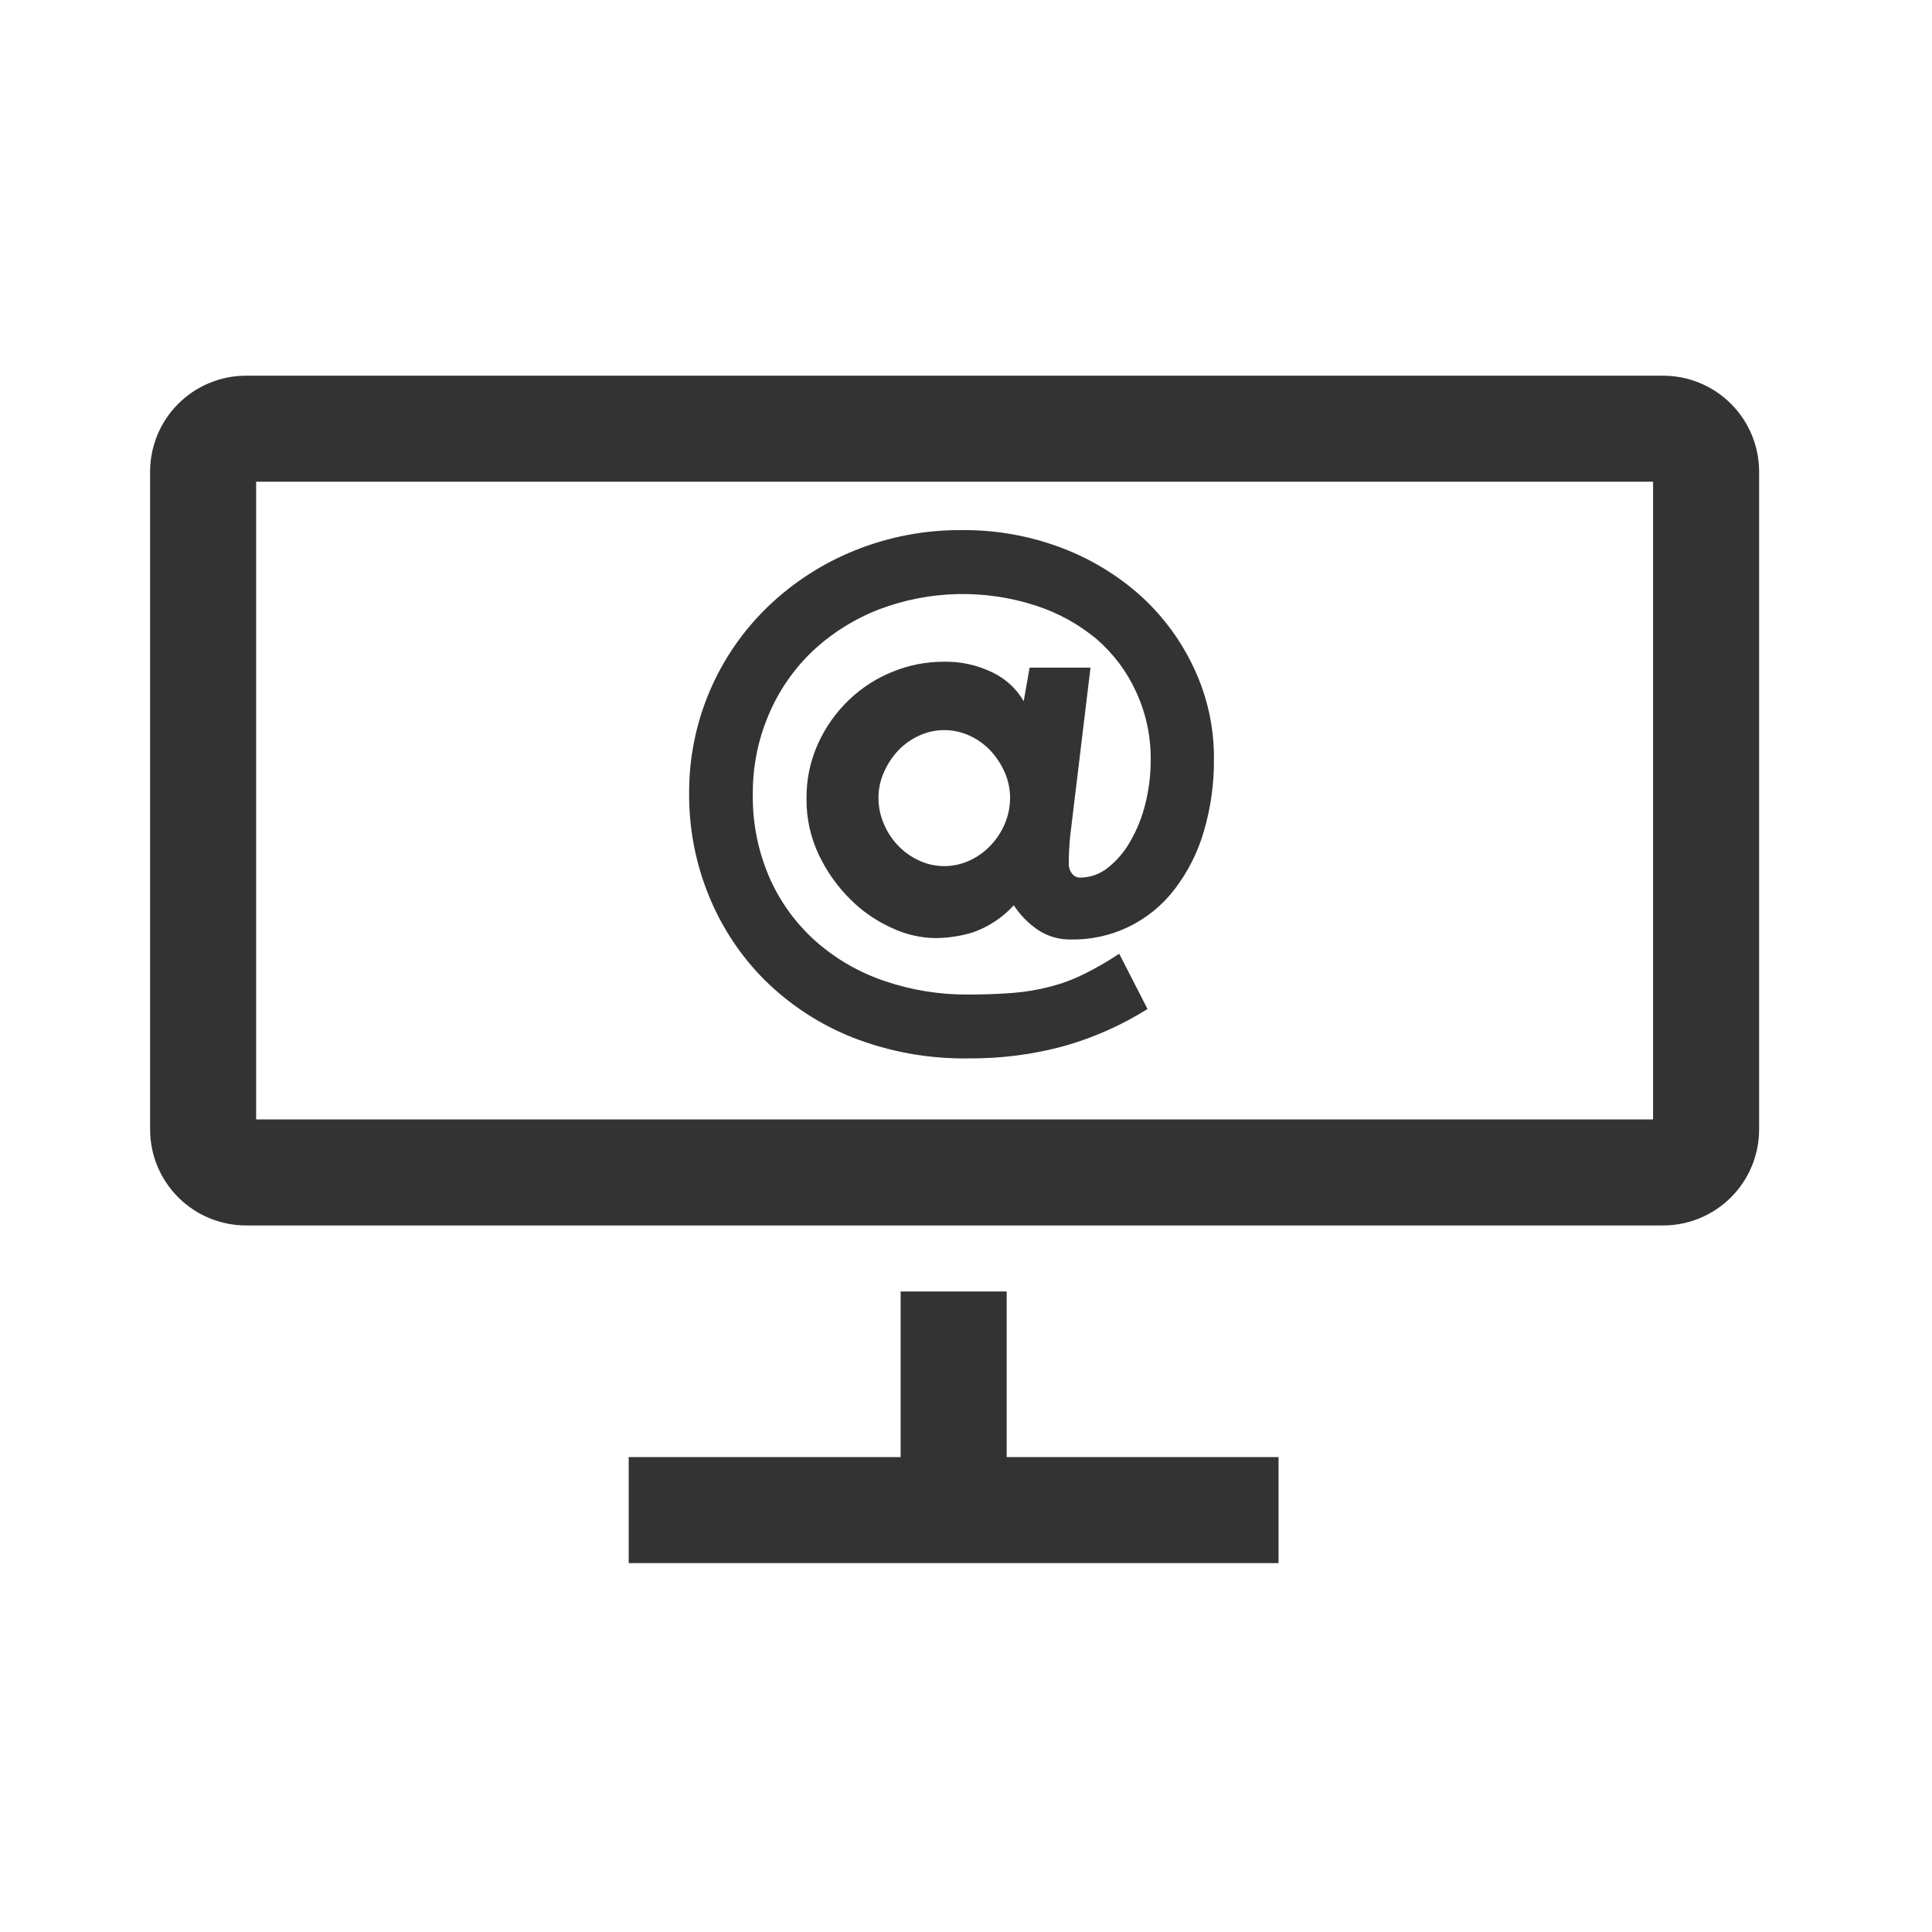
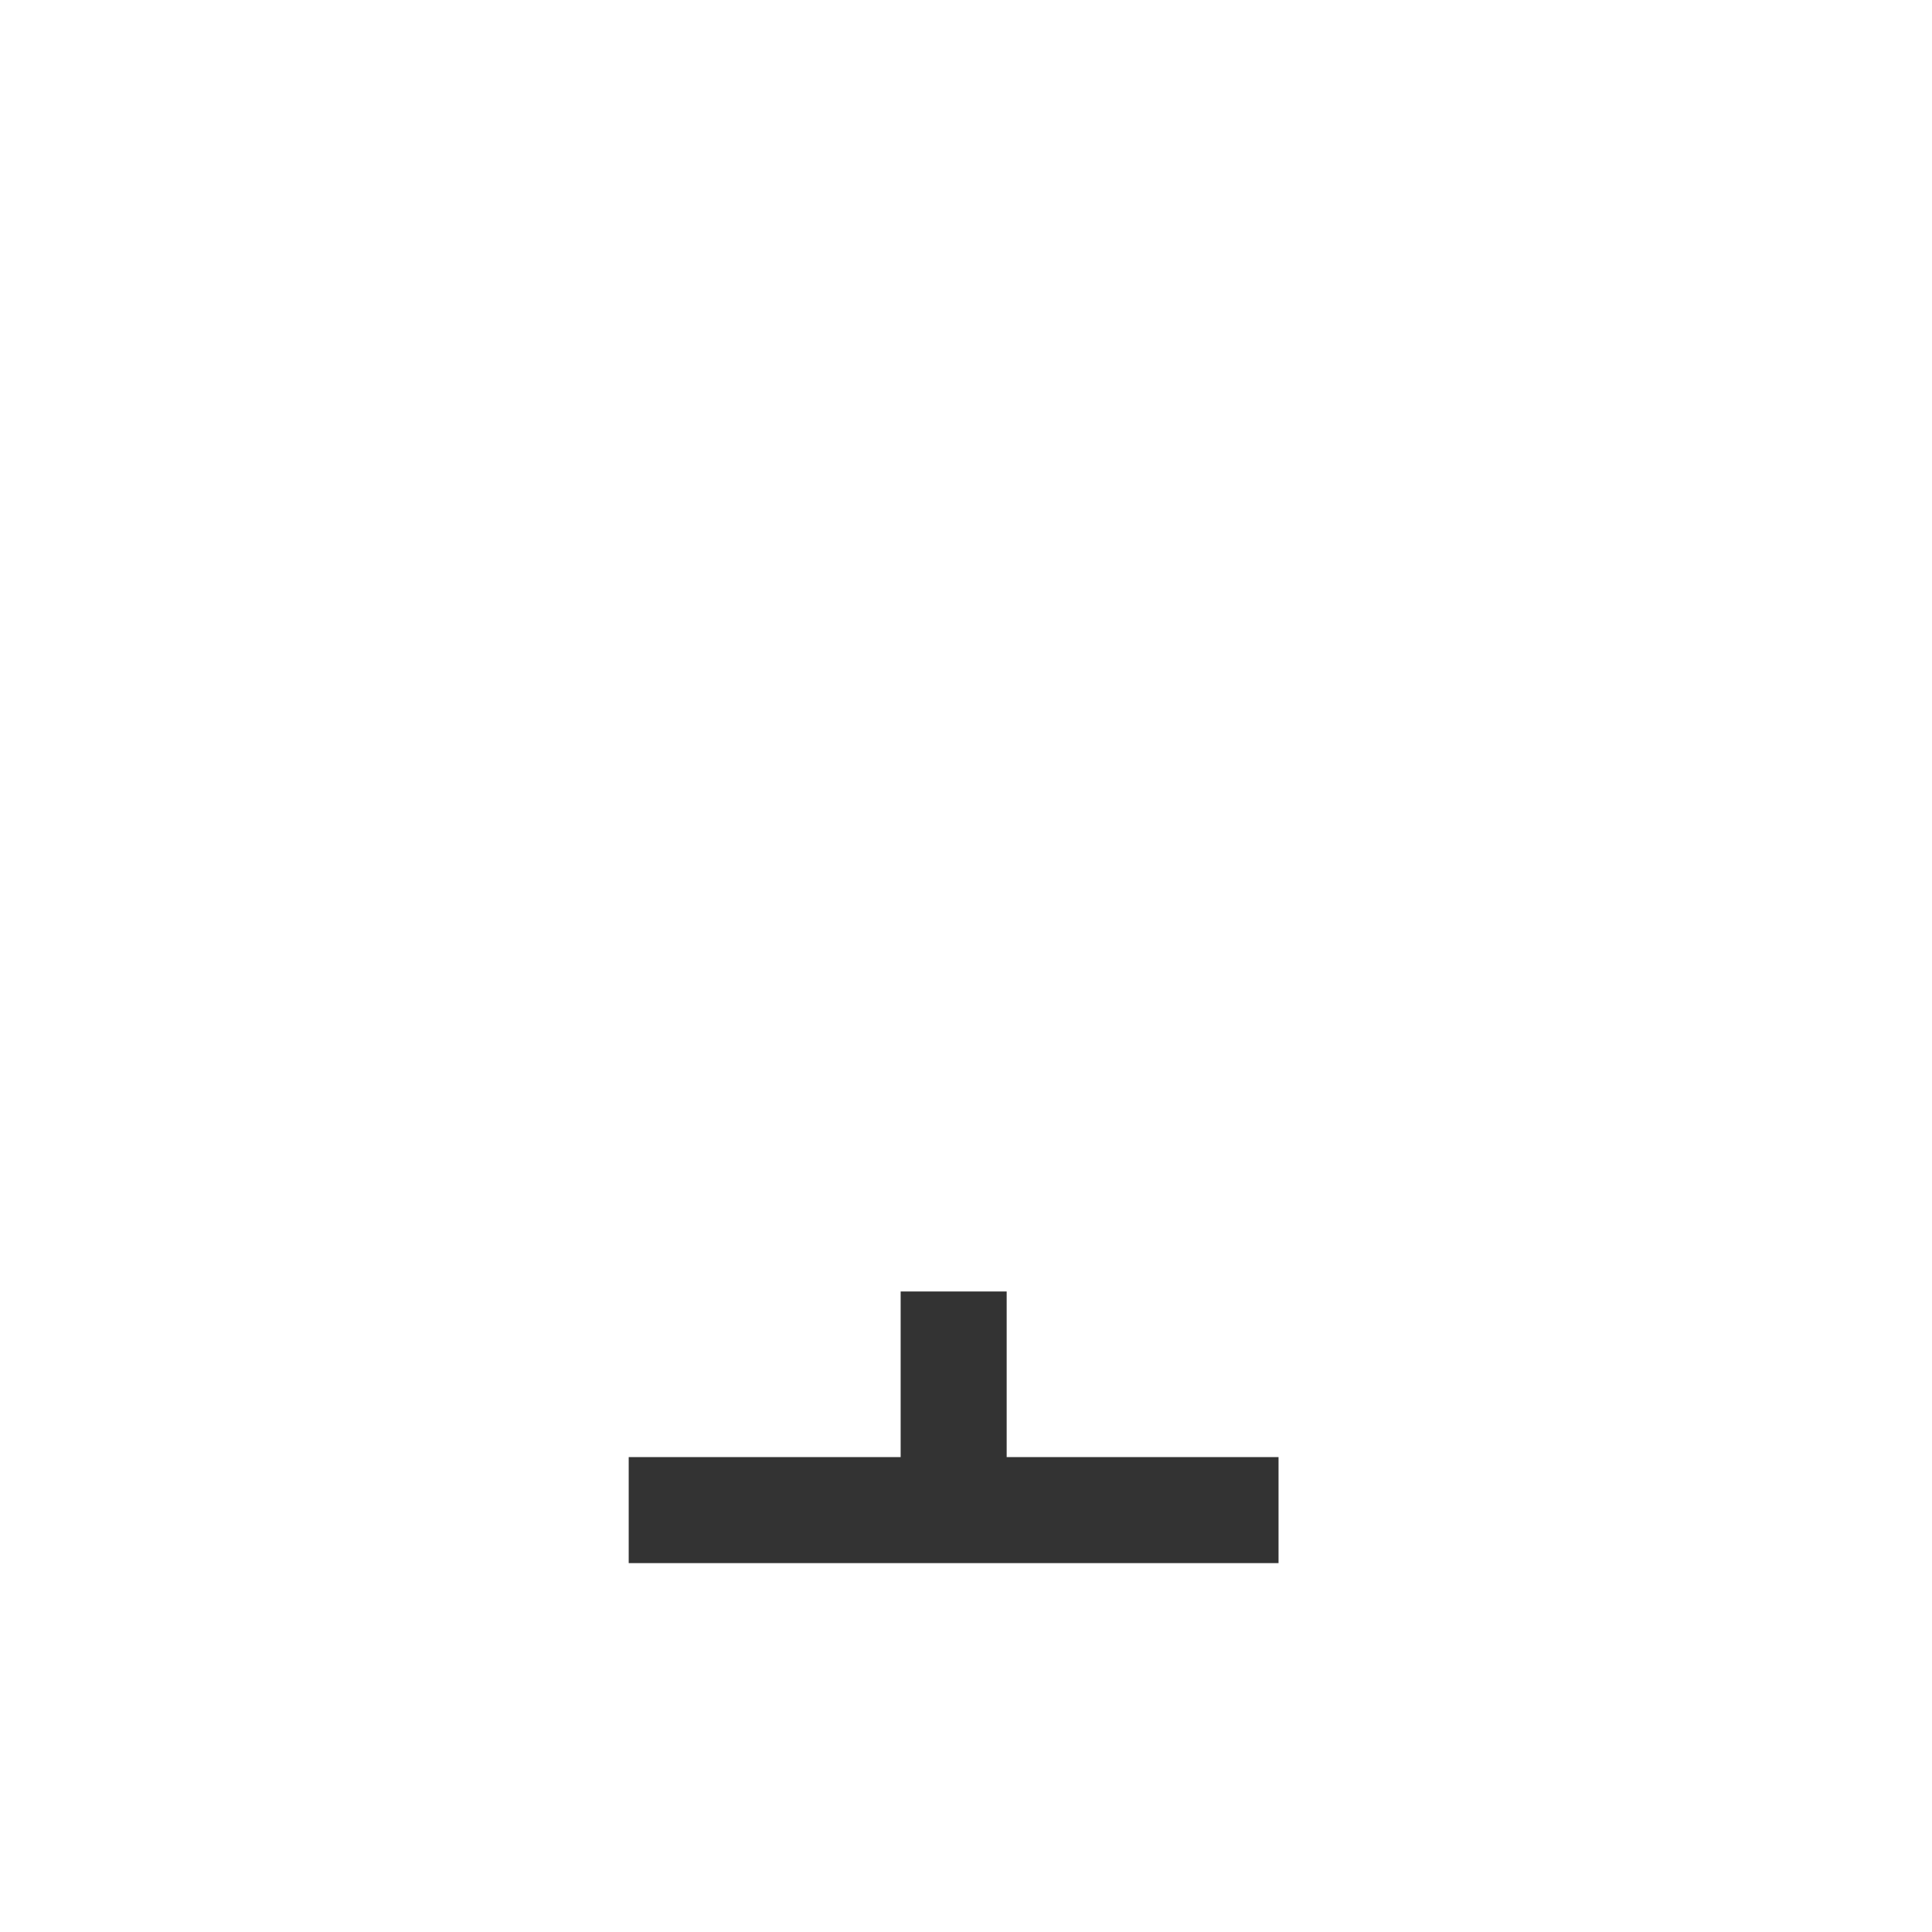
<svg xmlns="http://www.w3.org/2000/svg" width="120" height="120" viewBox="0 0 120 120" fill="none">
  <path d="M62.526 90.503V80.216H55.941V90.503H39.05V97.088H79.412V90.503H62.526Z" fill="#333333" />
-   <path d="M103.302 76.115H15.282C13.702 76.114 12.187 75.485 11.07 74.368C9.952 73.251 9.324 71.735 9.323 70.155V29.294C9.324 27.714 9.952 26.199 11.07 25.082C12.187 23.964 13.702 23.336 15.282 23.335H103.302C104.882 23.336 106.397 23.964 107.515 25.082C108.632 26.199 109.26 27.714 109.262 29.294V70.155C109.26 71.735 108.632 73.251 107.515 74.368C106.397 75.485 104.882 76.114 103.302 76.115ZM15.908 69.53H102.676V29.92H15.908V69.53Z" fill="#333333" />
-   <path d="M67.733 41.468L66.505 51.646C66.425 52.297 66.384 52.952 66.383 53.608C66.369 53.843 66.441 54.075 66.585 54.261C66.643 54.338 66.717 54.401 66.803 54.444C66.889 54.487 66.983 54.51 67.079 54.511C67.711 54.508 68.323 54.291 68.815 53.895C69.379 53.446 69.85 52.891 70.202 52.263C70.627 51.528 70.943 50.736 71.143 49.911C71.363 49.028 71.473 48.121 71.472 47.211C71.489 45.75 71.18 44.304 70.569 42.977C69.995 41.714 69.152 40.59 68.1 39.685C67 38.772 65.738 38.074 64.379 37.629C61.186 36.579 57.728 36.659 54.586 37.855C53.057 38.448 51.657 39.33 50.461 40.452C49.294 41.566 48.368 42.91 47.742 44.398C47.082 45.949 46.748 47.618 46.759 49.304C46.728 51.118 47.091 52.917 47.822 54.577C48.492 56.075 49.475 57.413 50.706 58.499C51.943 59.581 53.382 60.407 54.939 60.931C56.604 61.5 58.353 61.784 60.113 61.773C61.176 61.773 62.117 61.736 62.935 61.67C63.715 61.607 64.488 61.477 65.245 61.279C65.964 61.092 66.662 60.832 67.328 60.503C68.083 60.128 68.814 59.705 69.516 59.238L71.275 62.672C69.657 63.687 67.902 64.464 66.063 64.981C64.137 65.5 62.15 65.755 60.155 65.739C57.693 65.776 55.248 65.336 52.954 64.44C50.919 63.631 49.067 62.422 47.507 60.884C46.013 59.39 44.832 57.611 44.036 55.654C43.212 53.644 42.793 51.49 42.803 49.318C42.786 47.145 43.213 44.99 44.056 42.987C44.9 40.984 46.143 39.174 47.709 37.667C49.263 36.176 51.088 34.996 53.086 34.191C55.206 33.335 57.474 32.905 59.76 32.926C61.868 32.908 63.96 33.281 65.931 34.026C67.761 34.715 69.446 35.741 70.898 37.051C72.287 38.323 73.406 39.86 74.191 41.571C74.997 43.305 75.41 45.195 75.4 47.107C75.417 48.65 75.203 50.186 74.765 51.665C74.389 52.953 73.778 54.16 72.963 55.226C72.207 56.221 71.226 57.023 70.1 57.567C68.975 58.11 67.736 58.38 66.486 58.354C65.783 58.362 65.092 58.163 64.501 57.78C63.89 57.372 63.369 56.844 62.968 56.228C62.267 57 61.382 57.583 60.395 57.921C59.652 58.144 58.88 58.261 58.105 58.269C57.163 58.253 56.236 58.037 55.386 57.634C54.427 57.203 53.555 56.6 52.813 55.856C52.013 55.062 51.356 54.136 50.87 53.118C50.345 52.022 50.08 50.82 50.094 49.605C50.08 48.413 50.331 47.232 50.828 46.148C51.292 45.135 51.945 44.221 52.752 43.453C53.537 42.703 54.461 42.112 55.47 41.712C56.464 41.309 57.526 41.102 58.598 41.101C59.658 41.076 60.708 41.307 61.66 41.773C62.465 42.16 63.135 42.779 63.584 43.551L63.951 41.468H67.733ZM54.563 49.563C54.562 50.111 54.674 50.654 54.892 51.157C55.097 51.658 55.394 52.116 55.767 52.507C56.14 52.901 56.586 53.22 57.079 53.448C57.572 53.677 58.109 53.796 58.652 53.796C59.196 53.796 59.733 53.677 60.226 53.448C60.718 53.221 61.162 52.901 61.533 52.507C61.907 52.114 62.205 51.657 62.413 51.157C62.627 50.653 62.737 50.11 62.738 49.563C62.738 49.021 62.628 48.484 62.413 47.987C62.197 47.491 61.899 47.035 61.533 46.637C61.163 46.241 60.719 45.921 60.226 45.696C59.733 45.467 59.196 45.348 58.652 45.348C58.109 45.348 57.572 45.467 57.079 45.696C56.585 45.921 56.139 46.241 55.767 46.637C55.401 47.034 55.105 47.49 54.892 47.987C54.674 48.483 54.561 49.02 54.563 49.563Z" fill="#333333" />
</svg>